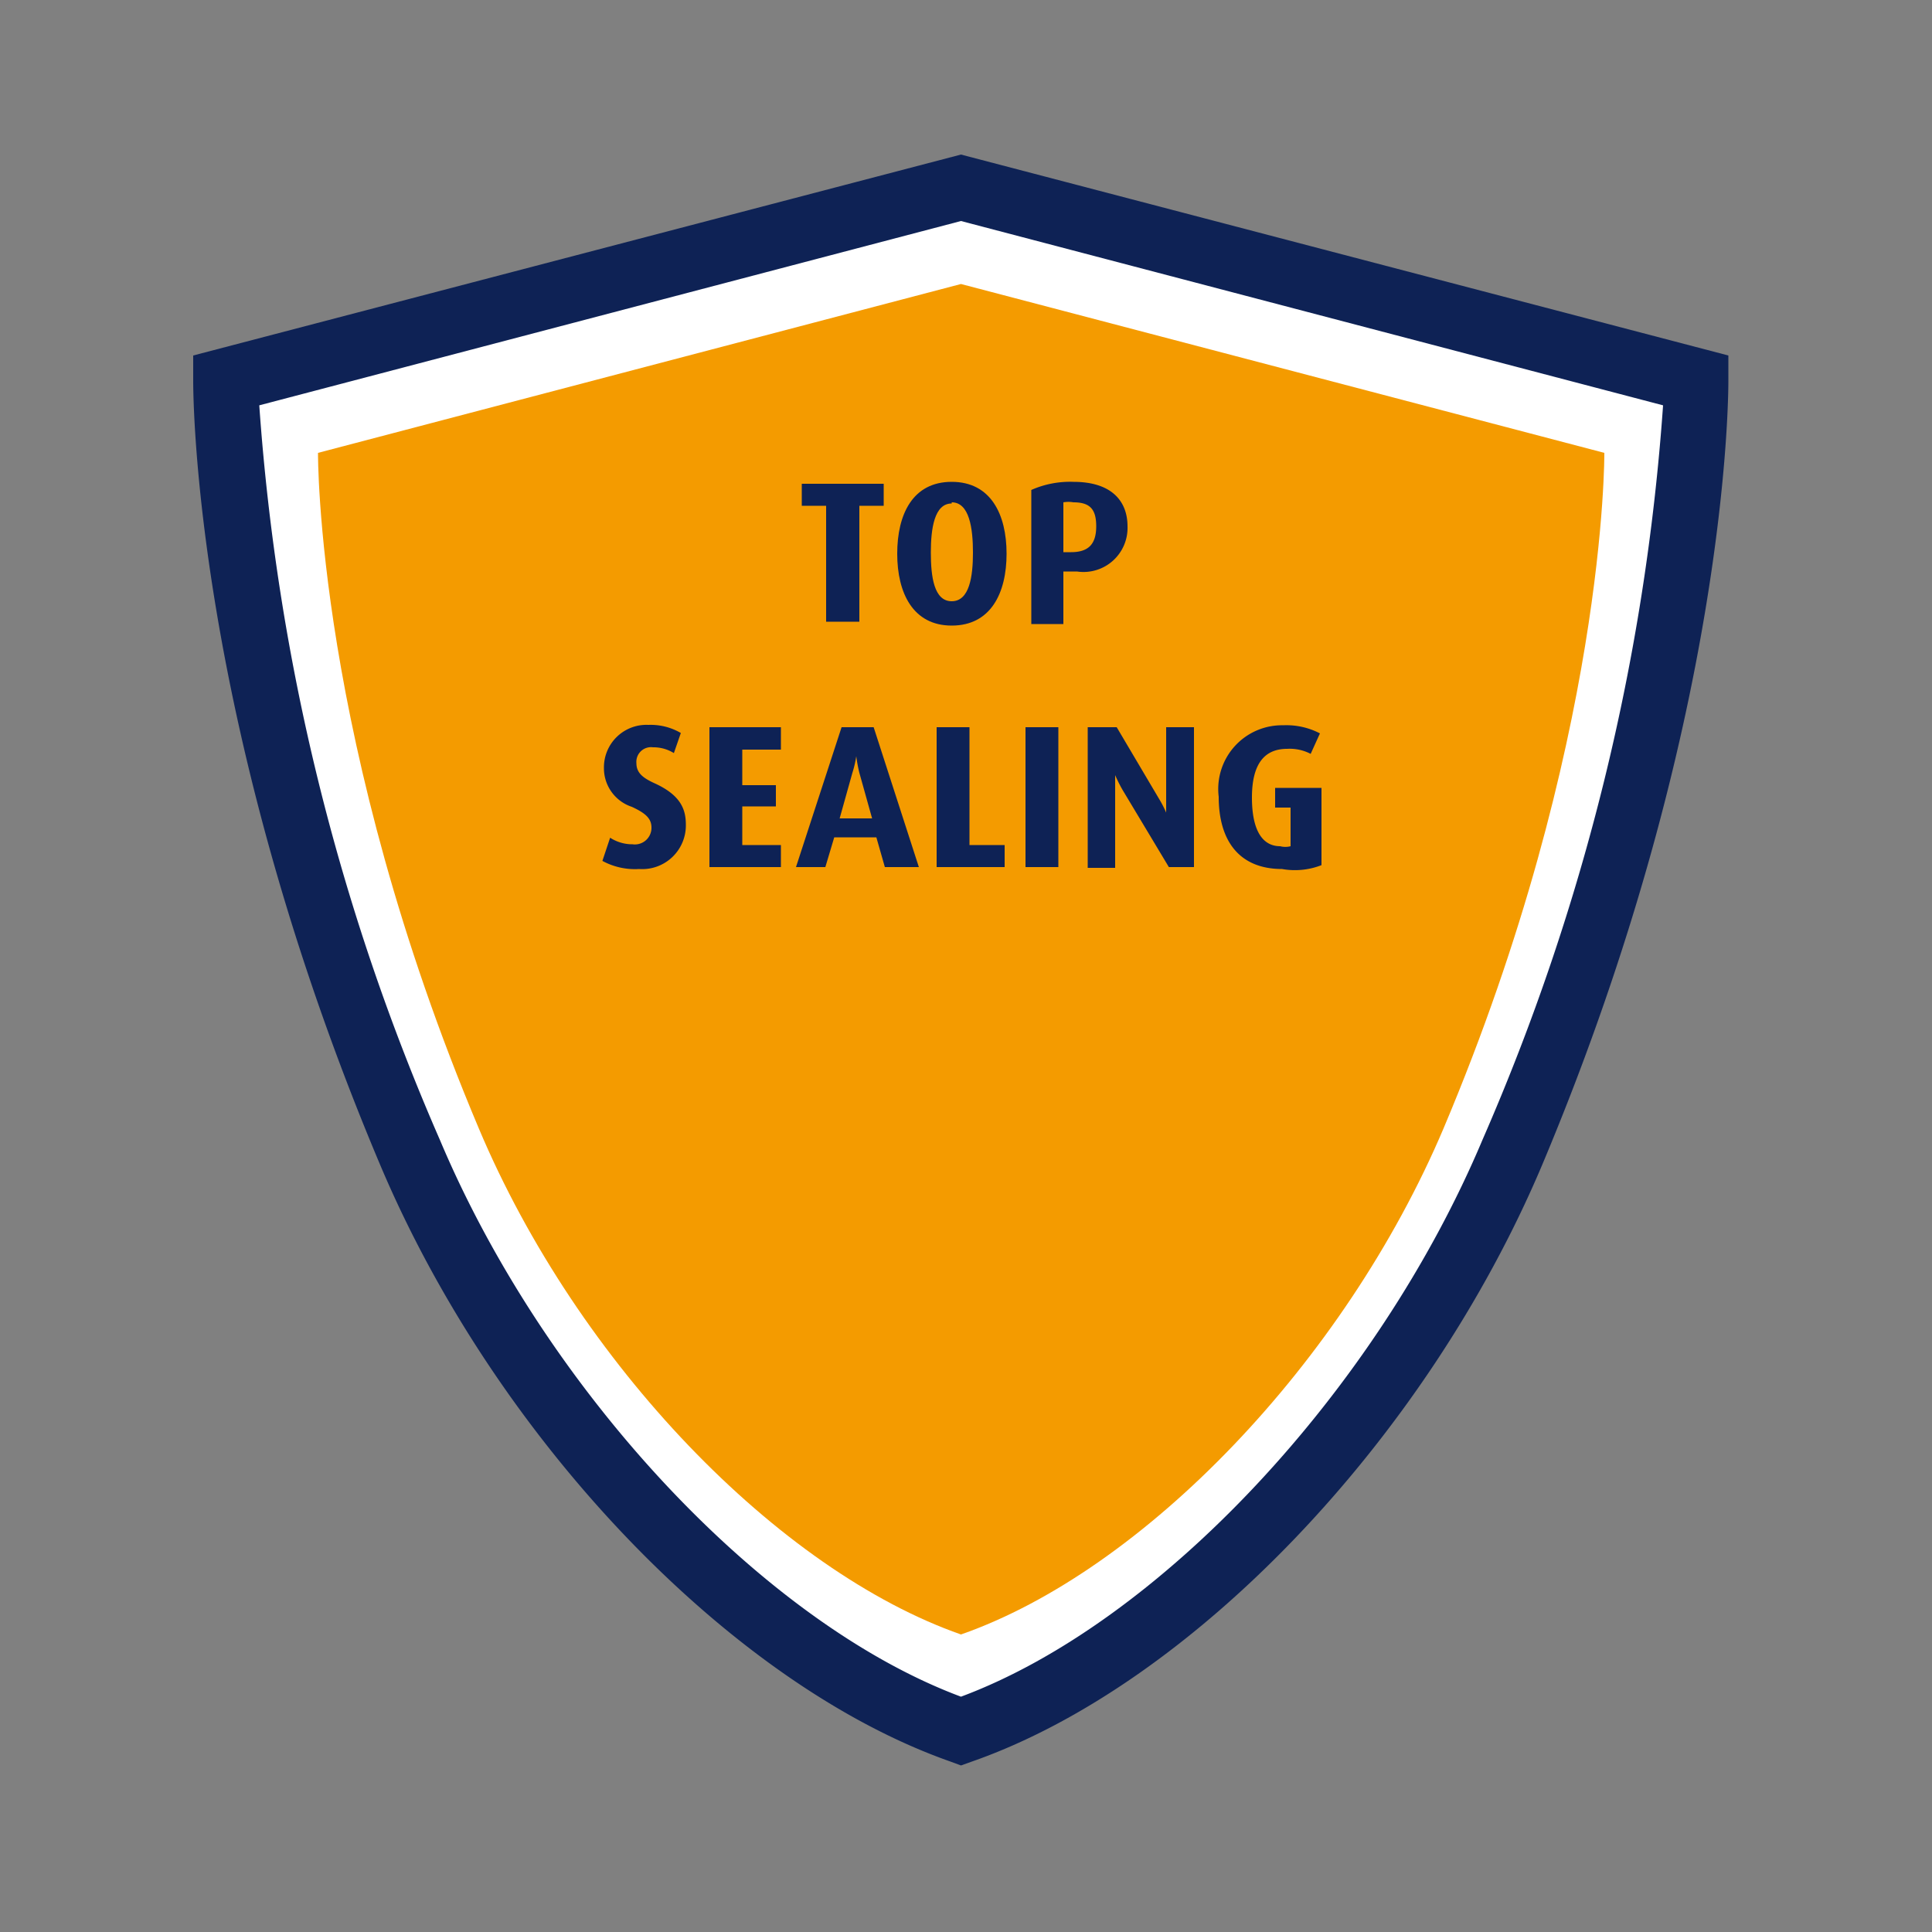
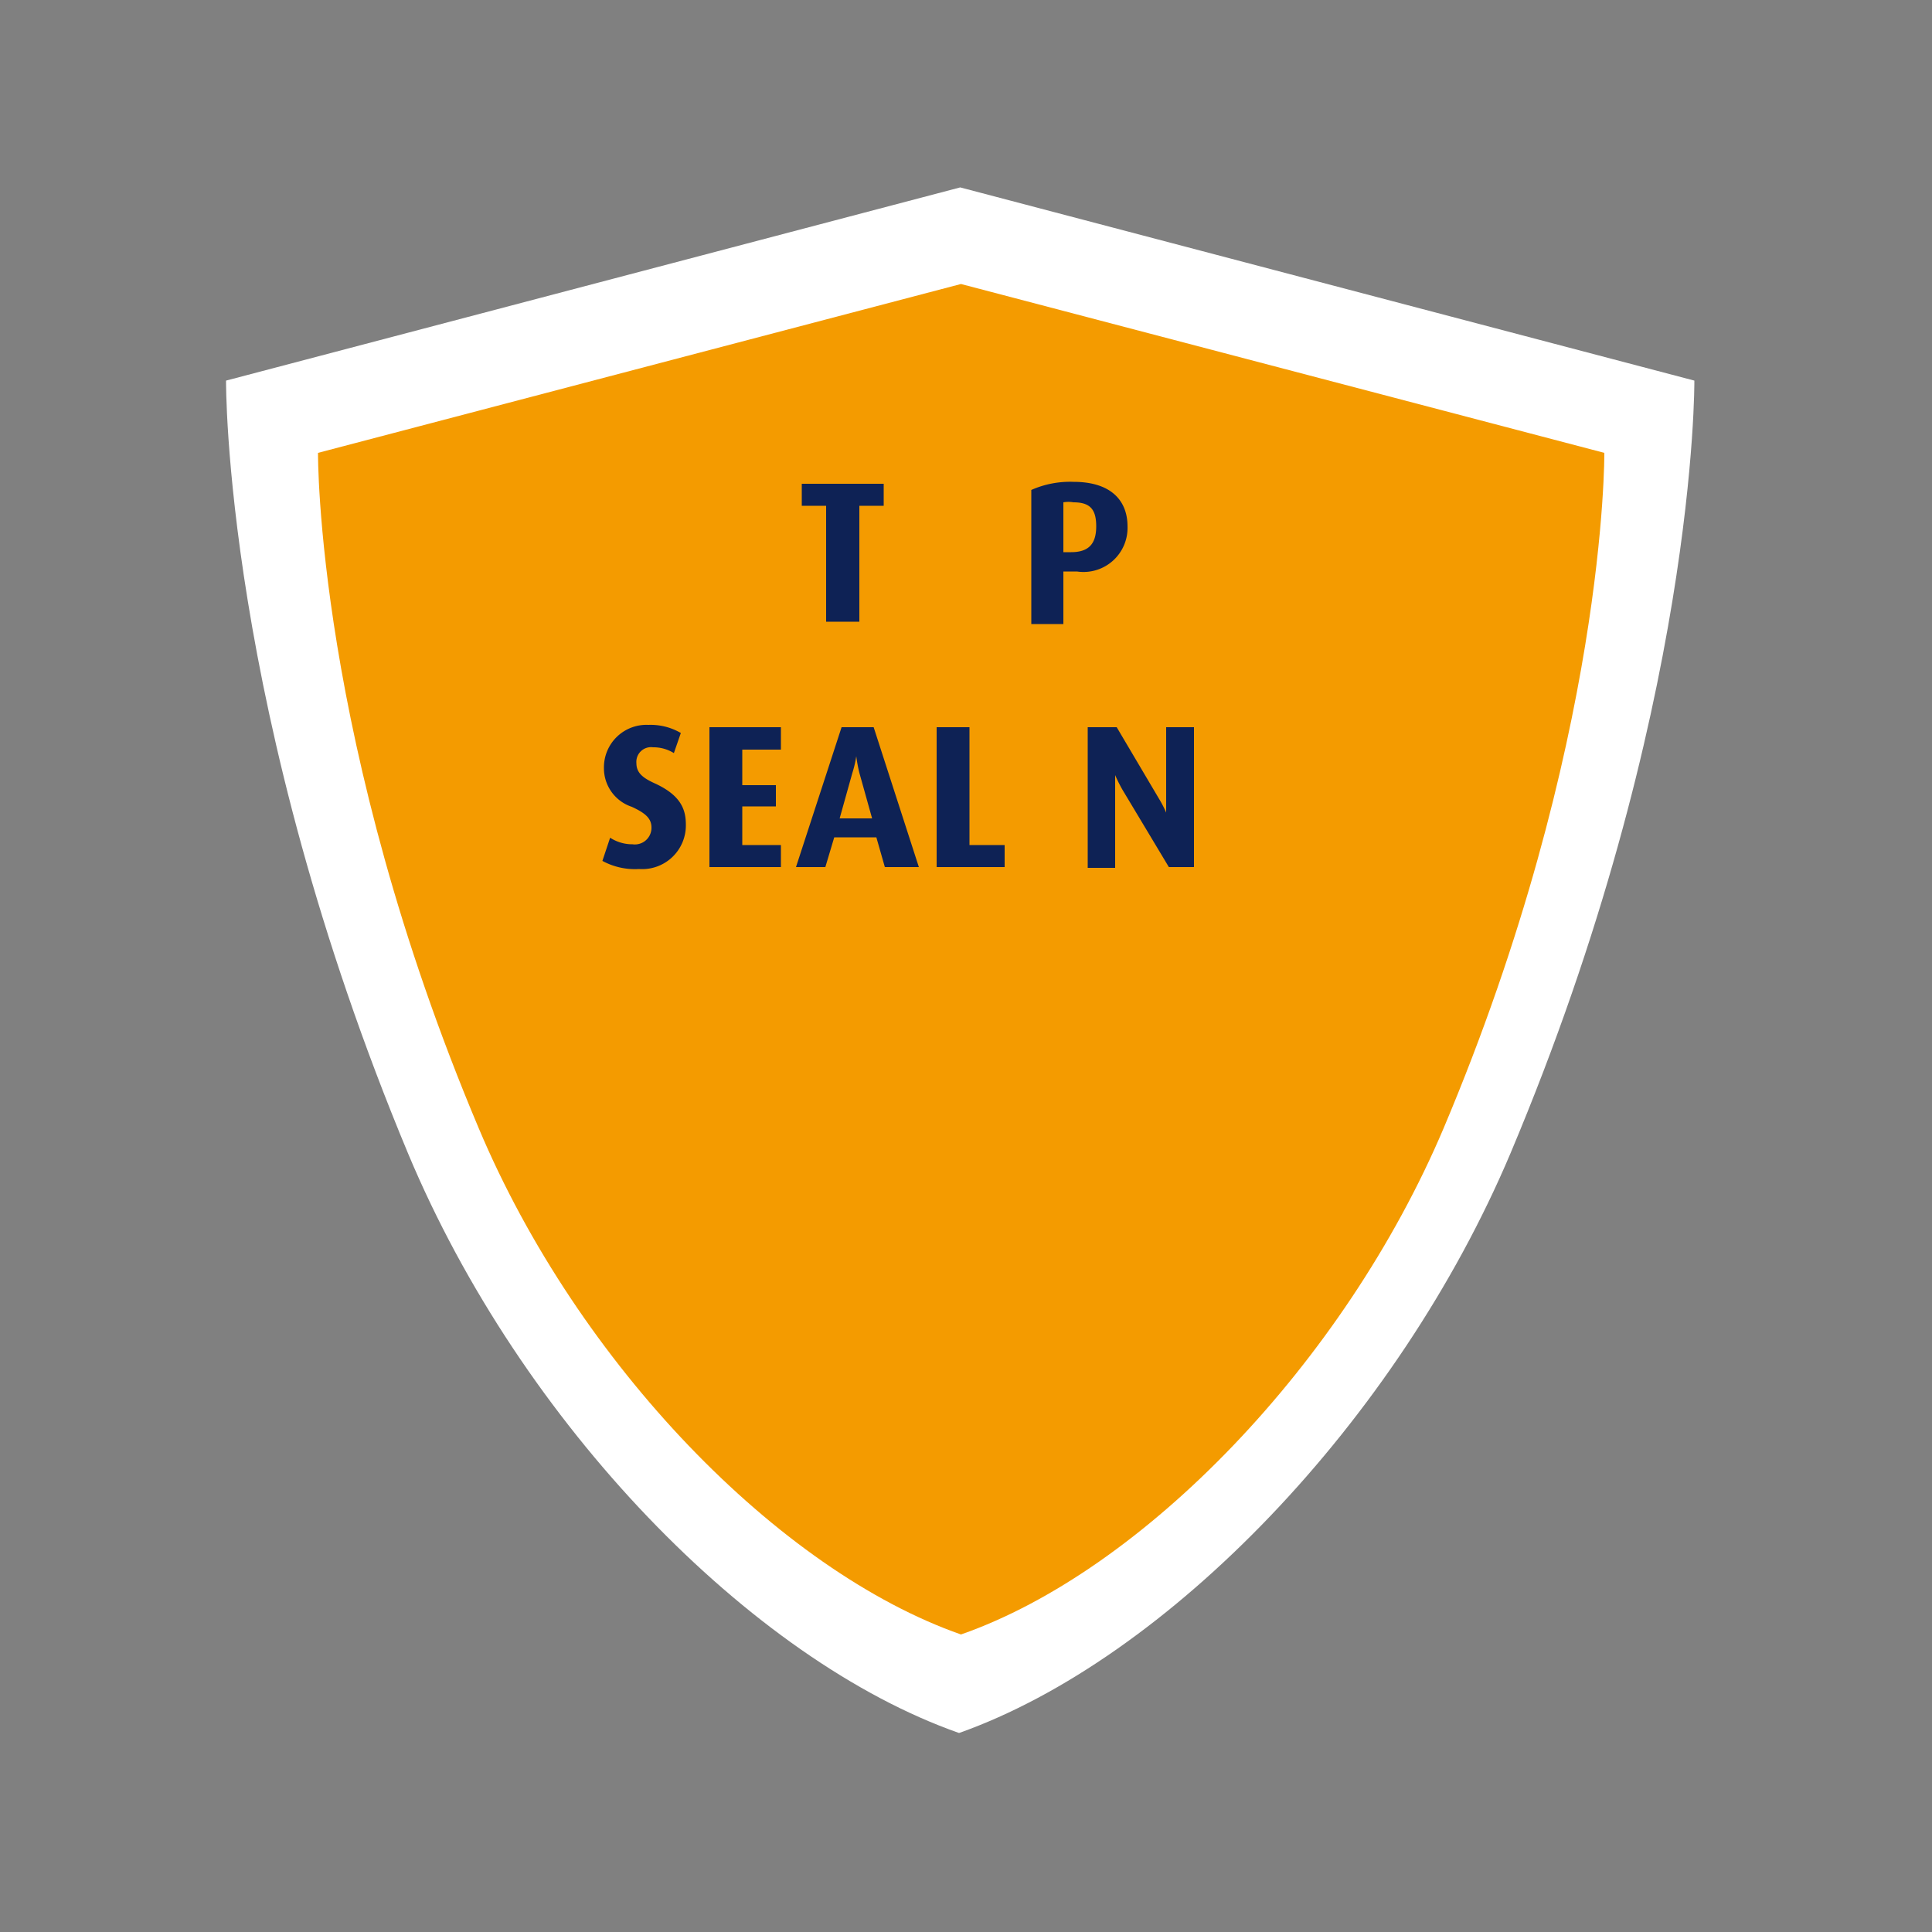
<svg xmlns="http://www.w3.org/2000/svg" id="Ebene_1" data-name="Ebene 1" viewBox="0 0 50 50">
  <rect x="0" y="0" width="50" height="50" fill="#808080" stroke="none" />
  <defs>
    <style>.cls-1{fill:#fff;}.cls-2{fill:#0e2255;}.cls-3{fill:#f49b00;}</style>
  </defs>
  <path class="cls-1" d="M5.85,9.85l19-5,19,5s.07,8.54-4.76,20c-2.93,6.93-8.88,13.09-14.27,15-5.38-1.89-11.33-8-14.26-15C5.78,18.39,5.85,9.85,5.85,9.85Z" />
-   <path class="cls-2" d="M24.87,45.69l-.27-.1c-5.69-2-11.76-8.34-14.76-15.44C5,18.69,5,10.2,5,9.84V9.2L24.87,4,44.73,9.2v.64c0,.36,0,8.85-4.82,20.31-3,7.1-9.07,13.45-14.76,15.44ZM6.71,10.49a57.53,57.53,0,0,0,4.67,19C14.12,36,19.75,42,24.87,43.91,30,42,35.63,36,38.37,29.49a57.48,57.48,0,0,0,4.67-19L24.87,5.72Z" />
  <path class="cls-3" d="M8.23,11.72,24.87,7.35l16.65,4.37s.06,7.48-4.16,17.48c-2.57,6.06-7.77,11.45-12.49,13.1-4.71-1.65-9.91-7-12.48-13.1C8.17,19.2,8.23,11.72,8.23,11.72Z" />
  <path class="cls-2" d="M22.24,13.09v3h-.86v-3h-.63v-.57h2.12v.57Z" />
-   <path class="cls-2" d="M24.63,16.19c-1,0-1.41-.84-1.41-1.86s.4-1.86,1.41-1.86,1.42.84,1.42,1.86S25.64,16.19,24.63,16.19Zm0-3.16c-.45,0-.54.65-.54,1.27s.08,1.26.54,1.26.55-.64.55-1.26S25.09,13,24.63,13Z" />
  <path class="cls-2" d="M27.87,14.79h-.35v1.36h-.83V12.68a2.48,2.48,0,0,1,1.09-.21c1,0,1.4.51,1.4,1.15A1.14,1.14,0,0,1,27.87,14.79ZM27.78,13a.74.74,0,0,0-.26,0v1.29h.2c.47,0,.65-.23.65-.67S28.21,13,27.78,13Z" />
-   <path class="cls-2" d="M16.54,22.49a1.76,1.76,0,0,1-.95-.21l.2-.6a1.05,1.05,0,0,0,.58.17.43.43,0,0,0,.49-.43c0-.23-.14-.37-.51-.54a1.05,1.05,0,0,1-.72-1,1.1,1.1,0,0,1,1.15-1.12,1.55,1.55,0,0,1,.84.21l-.18.52a1,1,0,0,0-.54-.15.38.38,0,0,0-.43.41c0,.26.18.39.49.53.69.32.79.7.79,1.07A1.13,1.13,0,0,1,16.54,22.49Z" />
+   <path class="cls-2" d="M16.54,22.49a1.76,1.76,0,0,1-.95-.21l.2-.6a1.05,1.05,0,0,0,.58.17.43.43,0,0,0,.49-.43c0-.23-.14-.37-.51-.54a1.05,1.05,0,0,1-.72-1,1.1,1.1,0,0,1,1.15-1.12,1.55,1.55,0,0,1,.84.21l-.18.52a1,1,0,0,0-.54-.15.38.38,0,0,0-.43.41c0,.26.18.39.49.53.69.32.79.7.79,1.07A1.13,1.13,0,0,1,16.54,22.49" />
  <path class="cls-2" d="M18.36,22.44V18.82h1.85v.58h-1v.92h.87v.55h-.87v1h1v.57Z" />
  <path class="cls-2" d="M22.9,22.44l-.22-.77H21.59l-.23.77H20.6l1.18-3.62h.83l1.17,3.62ZM22.24,20a3.88,3.88,0,0,1-.08-.43h0a2.69,2.69,0,0,1-.1.43l-.33,1.18h.84Z" />
  <path class="cls-2" d="M24.24,22.44V18.82h.85v3.05H26v.57Z" />
-   <path class="cls-2" d="M26.54,22.44V18.82h.85v3.62Z" />
  <path class="cls-2" d="M30.25,22.44l-1.2-2a3.82,3.82,0,0,1-.19-.38h0s0,.2,0,.4v2h-.71V18.82h.75L30,20.68a2.8,2.8,0,0,1,.18.35h0s0-.18,0-.37V18.82h.72v3.62Z" />
-   <path class="cls-2" d="M33.18,22.49c-1.1,0-1.64-.72-1.64-1.87a1.65,1.65,0,0,1,1.67-1.85,1.88,1.88,0,0,1,.95.21l-.24.53a1.17,1.17,0,0,0-.61-.13c-.58,0-.91.38-.91,1.26s.29,1.26.73,1.26a.53.53,0,0,0,.27,0v-1H33v-.51H34.2v2A1.89,1.89,0,0,1,33.18,22.49Z" />
</svg>